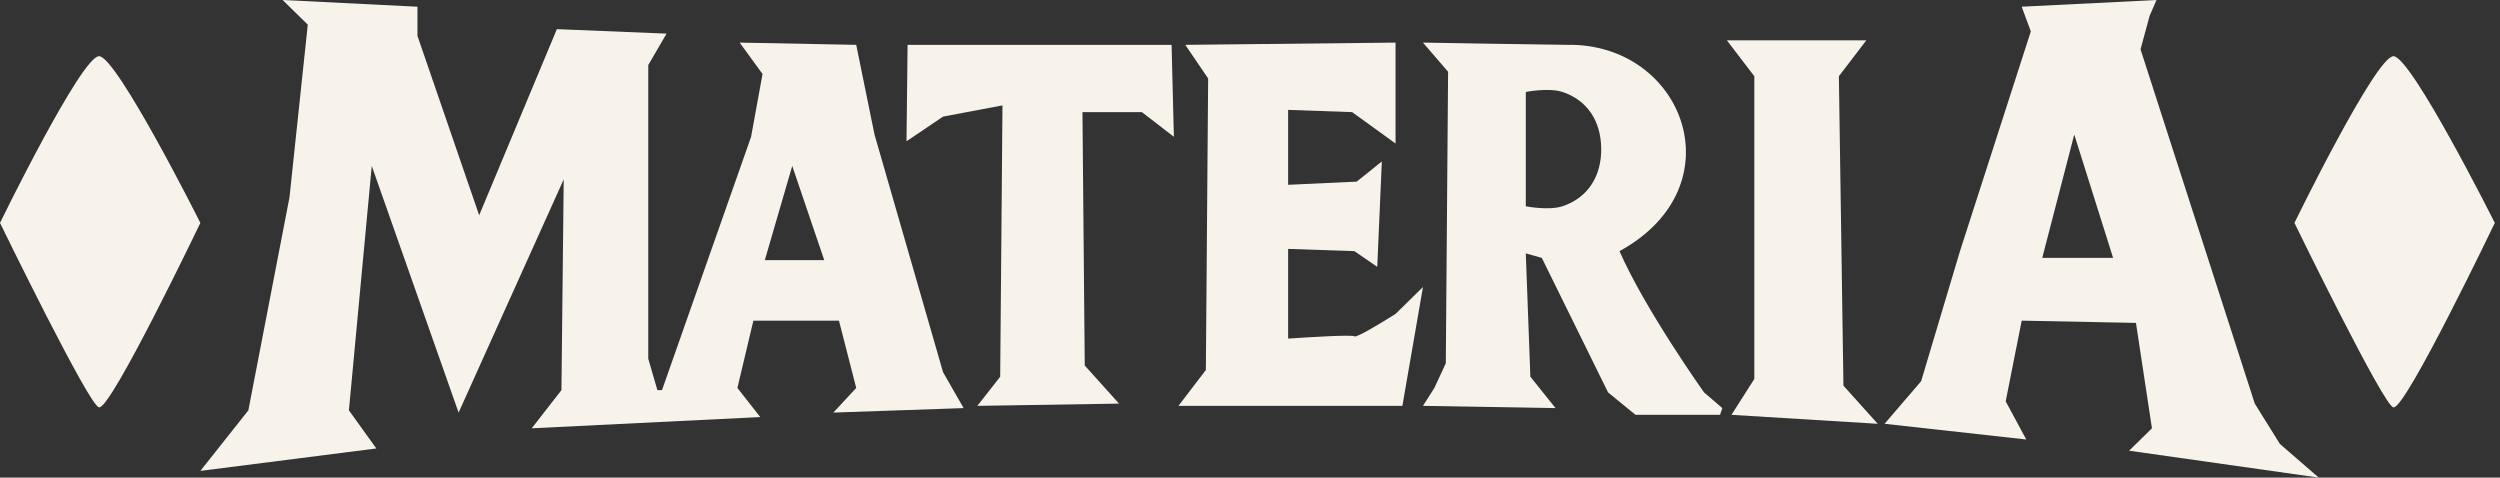
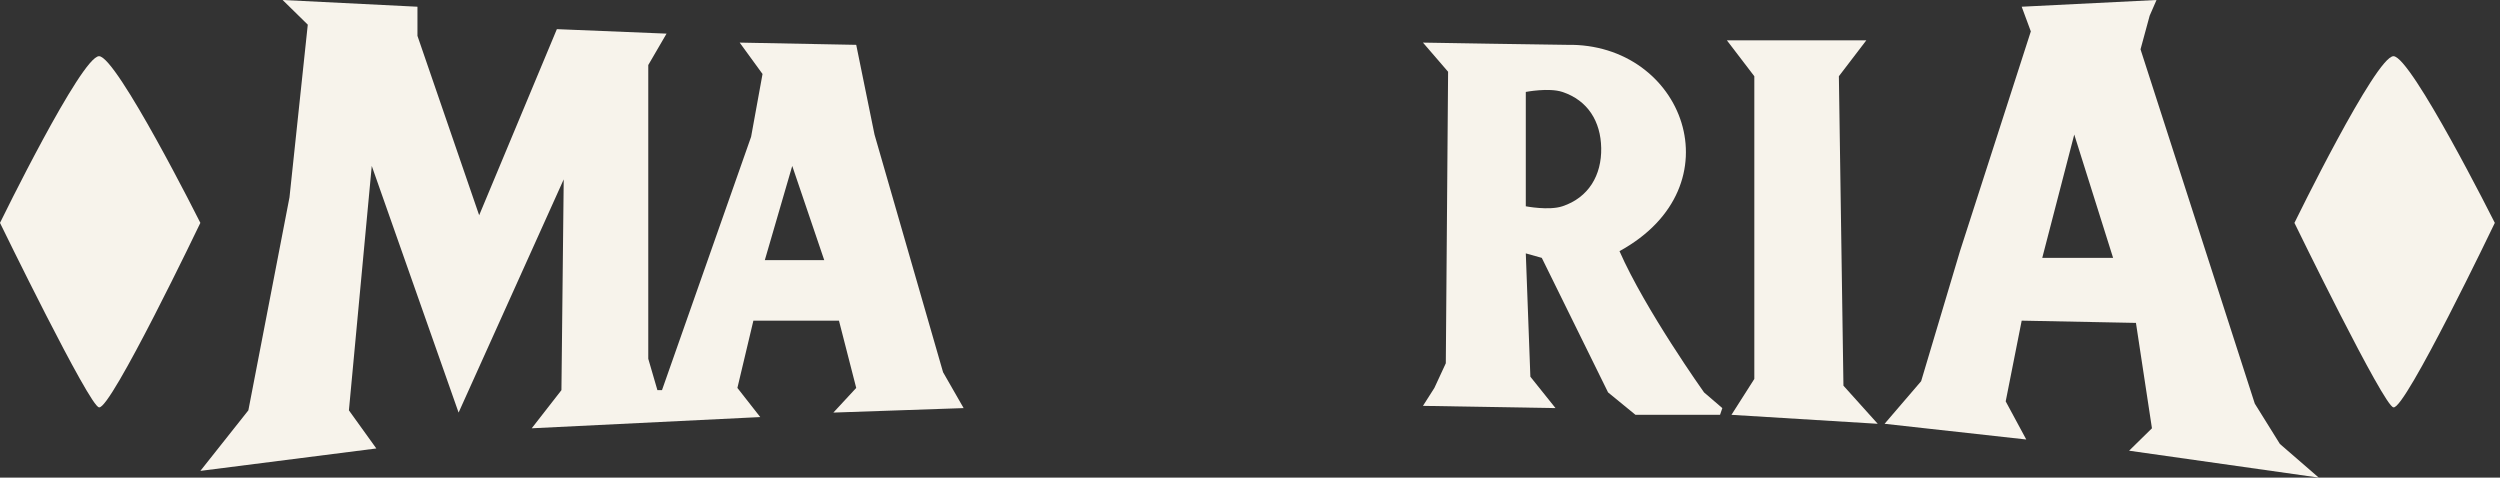
<svg xmlns="http://www.w3.org/2000/svg" fill="none" height="100%" overflow="visible" preserveAspectRatio="none" style="display: block;" viewBox="0 0 335 64" width="100%">
  <rect x="0" y="0" width="335" height="64" fill="#333333" stroke="none" />
  <g id="Vector">
-     <path d="M126.371 15.624L121.471 18.93L121.617 6.009H156.993L157.299 18.329L153.012 15.024H145.05L145.356 48.977L149.95 54.084L130.964 54.385L134.026 50.479L134.332 14.122L126.371 15.624Z" fill="#F7F3EB" />
-     <path d="M161.892 10.516L158.83 6.009L187.002 5.709V19.23L181.184 15.024L172.61 14.723V24.762L181.796 24.338L185.165 21.634L184.552 35.756L181.49 33.653L172.61 33.352V45.371C175.468 45.171 181.245 44.83 181.49 45.07C181.735 45.311 185.267 43.167 187.002 42.066L190.677 38.46L187.921 54.385H157.911L161.586 49.578L161.892 10.516Z" fill="#F7F3EB" />
    <path d="M251.615 56.789L232.016 55.587L235.079 50.779V10.216L231.404 5.408H250.084L246.409 10.216L247.021 51.681L251.615 56.789Z" fill="#F7F3EB" />
    <path clip-rule="evenodd" d="M26.849 63.099L50.428 60.094L46.754 54.986L49.816 22.235L61.452 55.286L75.538 24.038L75.232 52.282L71.251 57.39L101.873 55.887L98.811 51.981L100.954 42.967H112.421L114.734 51.981L111.672 55.286L129.127 54.685L126.371 49.878L117.184 18.028L114.734 6.009L99.117 5.709L102.179 9.915L100.648 18.329L88.706 52.282H88.093L86.868 48.075V8.714L89.318 4.507L74.62 3.906L64.208 28.845L55.94 4.808V0.901L37.873 0L41.242 3.305L38.792 26.441L33.28 54.986L26.849 63.099ZM110.447 34.855H102.486L106.16 22.235L110.447 34.855Z" fill="#F7F3EB" fill-rule="evenodd" />
    <path clip-rule="evenodd" d="M190.677 5.709L194.045 9.615L193.739 48.676L192.208 51.981L190.677 54.385L208.438 54.685L205.069 50.479L204.457 33.953L206.6 34.554L215.481 52.582L219.155 55.587H230.485L230.792 54.685L228.342 52.582C228.342 52.582 220.468 41.526 217.012 33.653C232.935 24.939 225.586 5.709 209.969 6.009C208.438 6.009 190.677 5.709 190.677 5.709ZM204.457 27.643V12.319C204.457 12.319 207.543 11.719 209.356 12.319C212.782 13.453 214.497 16.284 214.562 19.831C214.629 23.476 212.877 26.481 209.356 27.643C207.543 28.242 204.457 27.643 204.457 27.643Z" fill="#F7F3EB" fill-rule="evenodd" />
    <path clip-rule="evenodd" d="M252.533 56.789L271.519 58.892L268.763 53.784L270.906 42.967L286.217 43.268L288.361 57.39L285.299 60.394L310.715 64L305.509 59.493L302.141 54.084L286.83 6.61L288.055 2.103L288.973 0L270.906 0.901L272.131 4.207L262.638 33.653L257.433 51.08L252.533 56.789ZM283.155 34.554H273.662L277.95 18.028L283.155 34.554Z" fill="#F7F3EB" fill-rule="evenodd" />
    <path d="M320.725 7.53C318.36 7.53 307.454 29.865 307.454 29.865C307.454 29.865 319.491 54.582 320.725 54.582C322.269 54.981 334.306 29.865 334.306 29.865C334.306 29.865 323.091 7.53 320.725 7.53Z" fill="#F7F3EB" />
    <path d="M13.272 7.53C10.906 7.53 0 29.865 0 29.865C0 29.865 12.037 54.582 13.272 54.582C14.815 54.981 26.849 29.864 26.849 29.864C26.849 29.864 15.637 7.53 13.272 7.53Z" fill="#F7F3EB" />
  </g>
</svg>